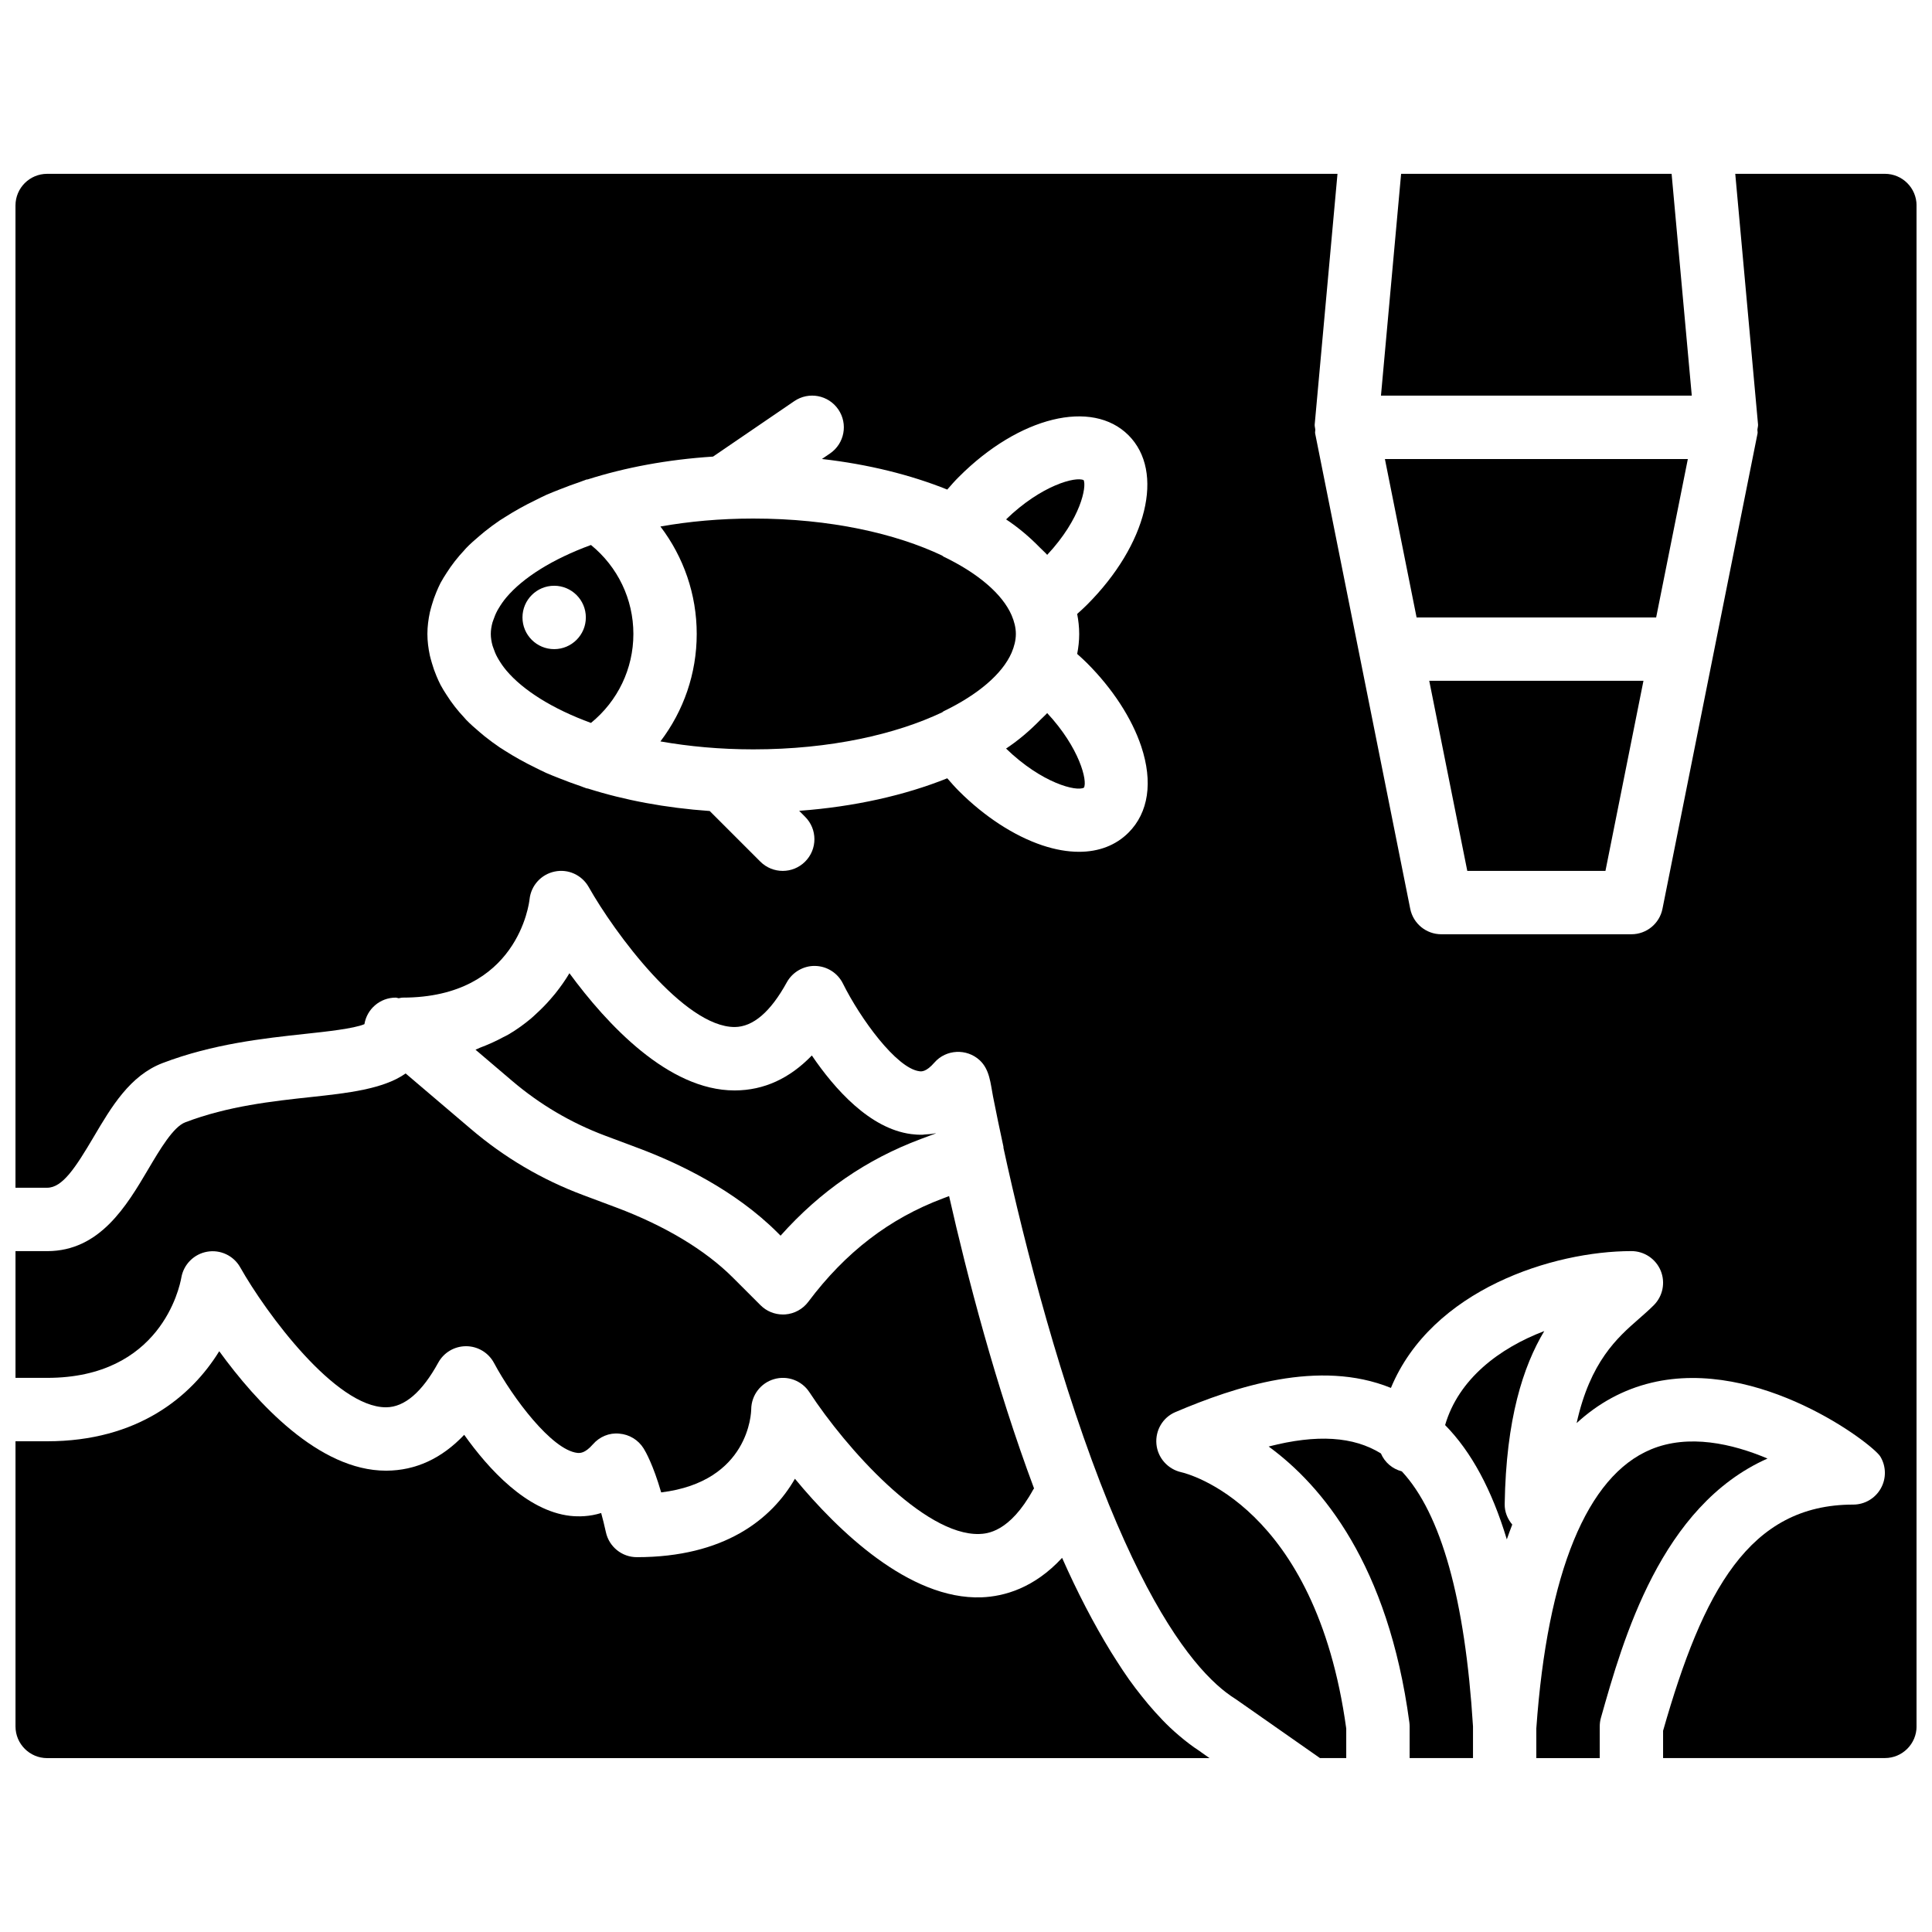
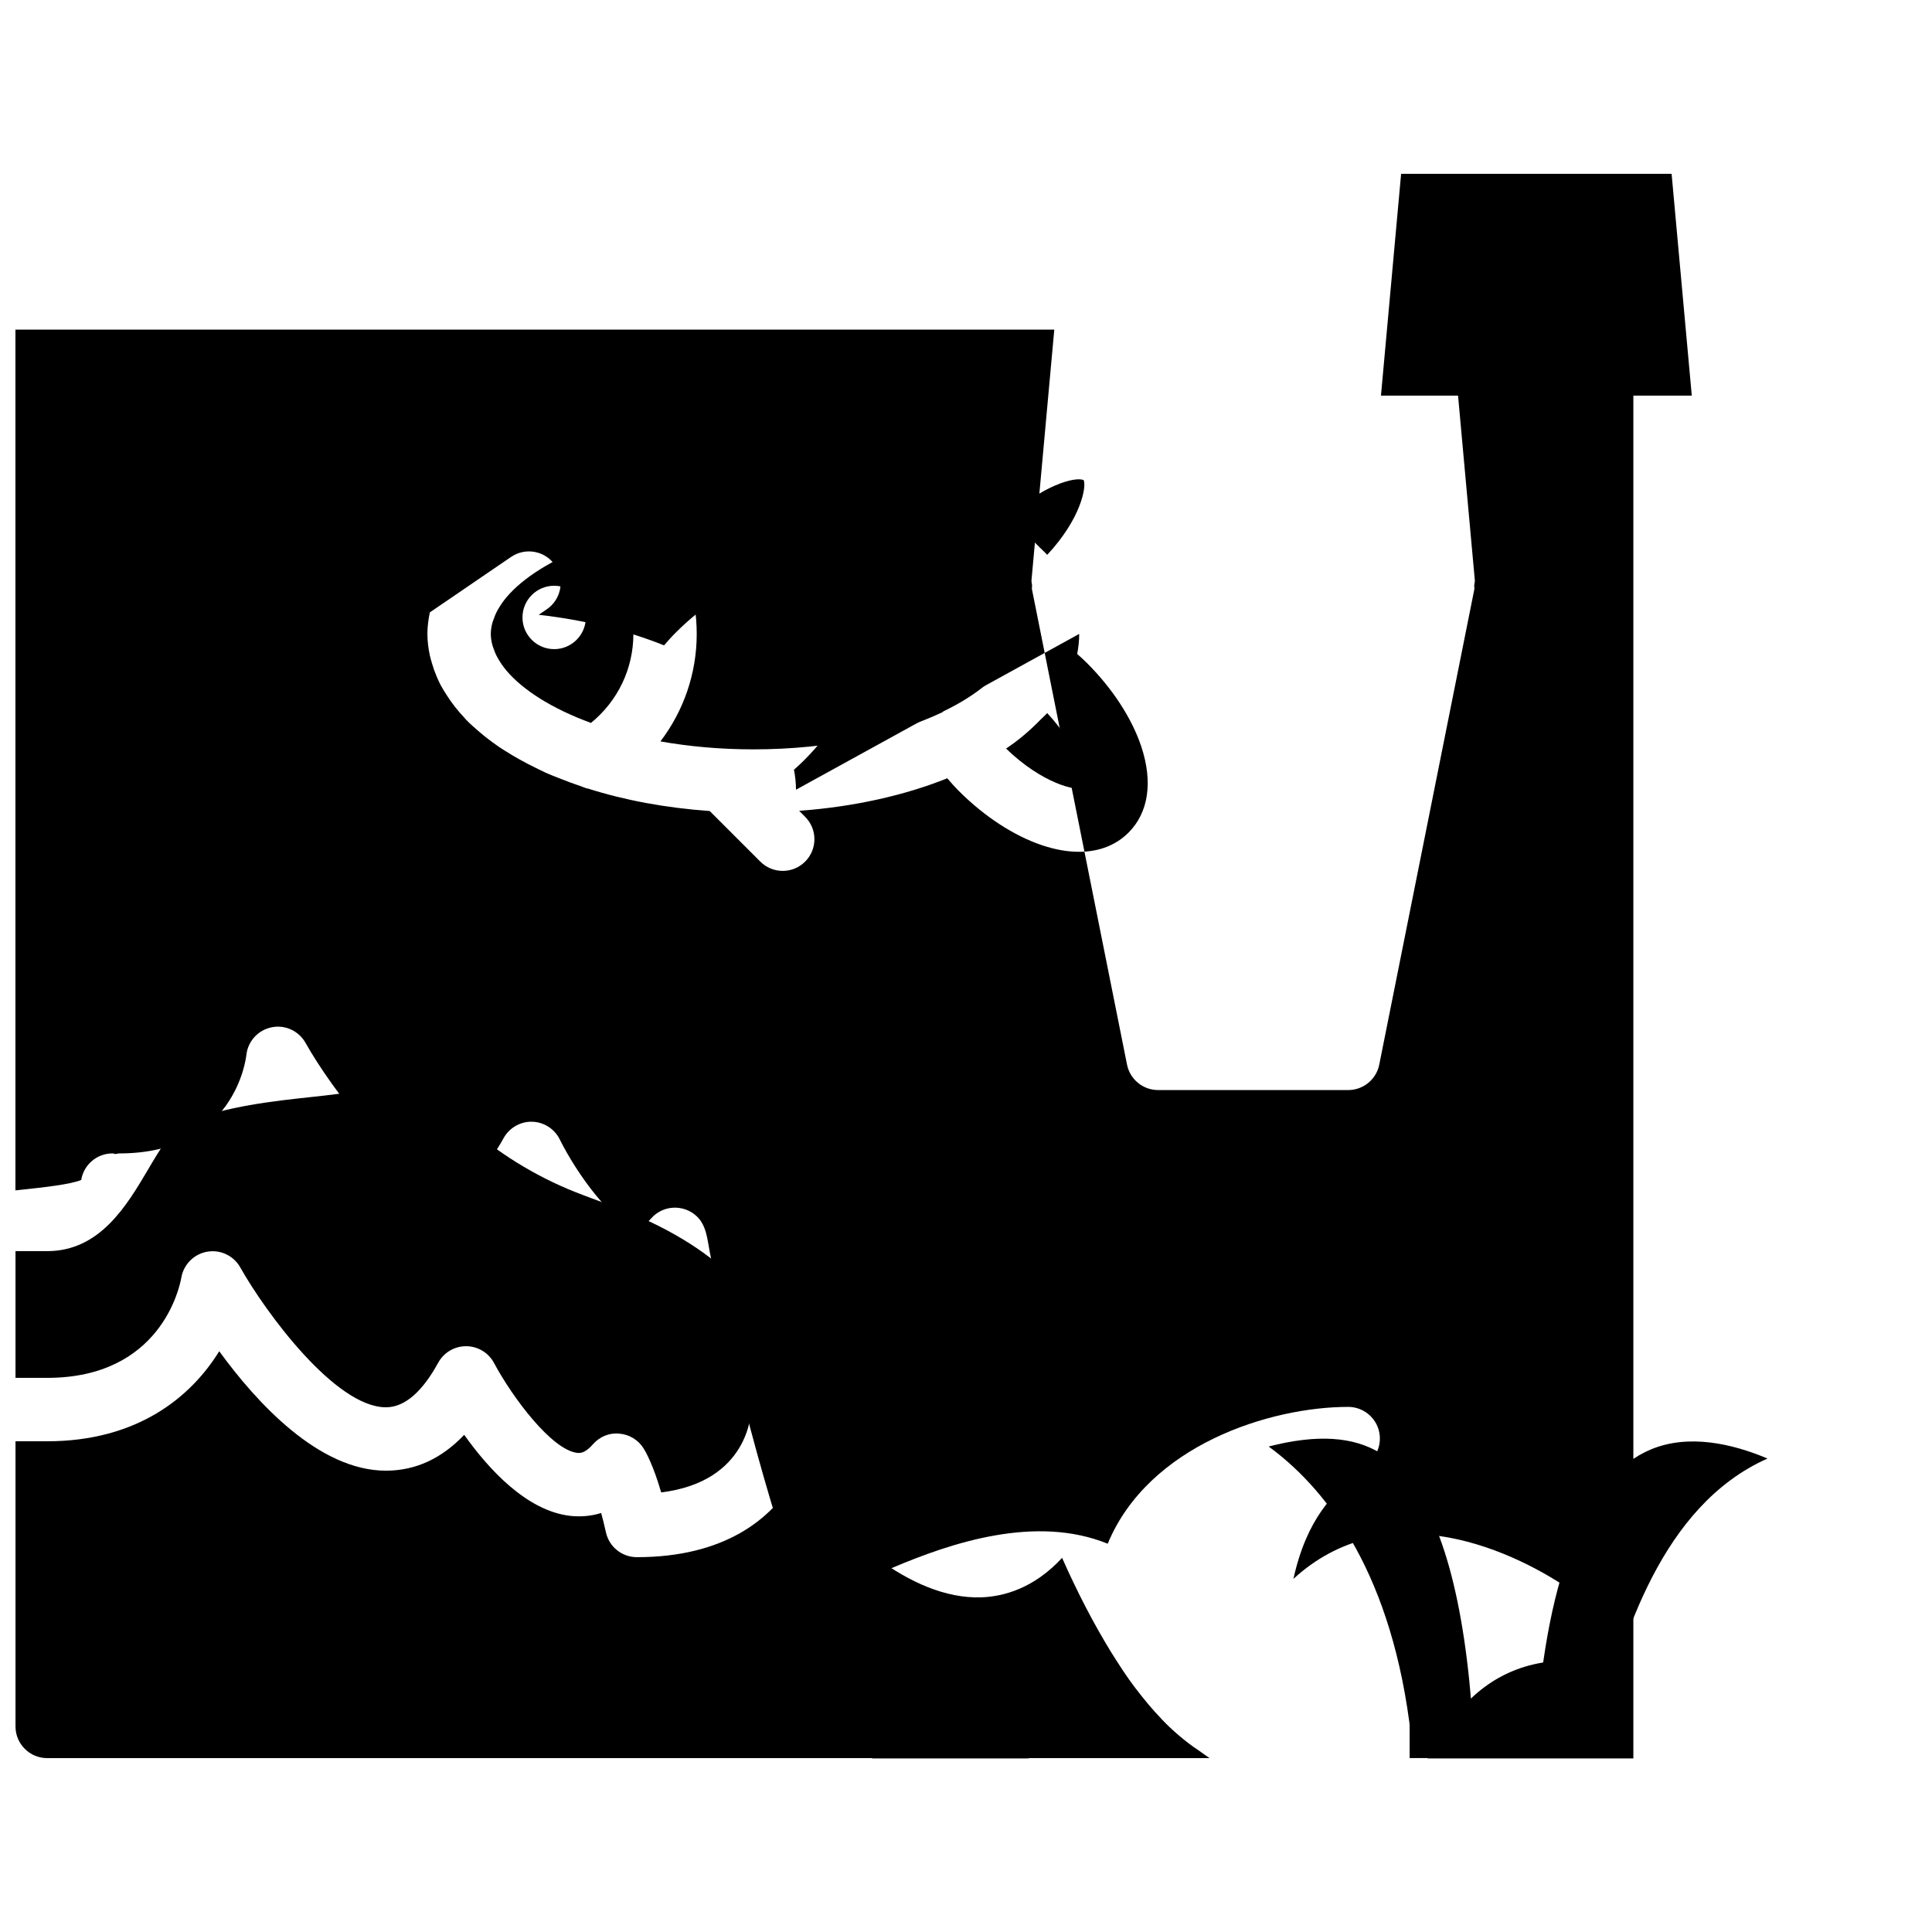
<svg xmlns="http://www.w3.org/2000/svg" width="800px" height="800px" version="1.1" viewBox="144 144 512 512">
  <defs>
    <clipPath id="c">
      <path d="m148.09 428h270.91v123h-270.91z" />
    </clipPath>
    <clipPath id="b">
      <path d="m148.09 502h316.91v108h-316.91z" />
    </clipPath>
    <clipPath id="a">
      <path d="m148.09 190h503.81v420h-503.81z" />
    </clipPath>
  </defs>
  <g clip-path="url(#c)">
    <path d="m193.08 441.43c-3.164 1.207-6.691 7.172-9.801 12.434-5.707 9.668-12.82 21.699-26.777 21.699h-8.395v33.586h8.395c29.996 0 35.074-23.863 35.555-26.582 0.613-3.496 3.359-6.25 6.859-6.852 3.469-0.613 6.996 1.039 8.734 4.129 6.832 12.117 25.258 37.105 38.625 37.105h0.059c4.871-0.031 9.52-4.012 13.812-11.84 1.477-2.688 4.297-4.348 7.363-4.348h0.051c3.074 0.016 5.902 1.723 7.356 4.441 4.894 9.152 15.297 23.051 22.082 23.832 0.641 0.039 1.949 0.215 4.125-2.269 1.746-2.008 4.324-3.113 6.992-2.836 2.656 0.207 5.047 1.668 6.457 3.93 0.473 0.754 2.512 4.281 4.644 11.645 23.367-2.863 23.855-21.203 23.863-22.043 0.043-3.703 2.496-6.934 6.039-7.969 3.551-1.047 7.363 0.371 9.387 3.469 9.691 14.82 30.363 37.953 44.973 37.566 1.984-0.082 8.047-0.309 14.367-11.828 0.043-0.094 0.137-0.145 0.195-0.227-10.188-27.23-17.762-56.43-22.523-77.496l-1.617 0.613c-14.176 5.316-25.863 14.285-35.703 27.414-1.461 1.941-3.695 3.16-6.125 3.336-0.199 0.008-0.402 0.016-0.594 0.016-2.219 0-4.359-0.871-5.938-2.461l-7.34-7.336c-7.305-7.297-17.984-13.715-30.891-18.559l-8.852-3.316c-10.863-4.062-20.848-9.961-29.672-17.492l-17.289-14.711c-5.887 4.164-15.461 5.207-24.832 6.223-10.438 1.125-22.25 2.402-33.586 6.727" fill-rule="evenodd" />
  </g>
  <path d="m534.36 609.91v-8.395c-2.09-33.672-8.449-56.387-18.859-67.586-2.555-0.672-4.543-2.41-5.543-4.746 0 0 0-0.008-0.008-0.008-7.254-4.492-16.91-5.141-29.742-1.832 14.168 10.348 31.684 31.32 37.281 73.055 0.051 0.367 0.078 0.746 0.078 1.117v8.395z" fill-rule="evenodd" />
  <g clip-path="url(#b)">
    <path d="m462.38 608.4c-0.152-0.094-0.285-0.227-0.43-0.32-1.855-1.199-3.703-2.602-5.516-4.156-0.781-0.664-1.555-1.344-2.316-2.066-1.352-1.273-2.688-2.684-4.016-4.156-1.184-1.309-2.34-2.684-3.484-4.129-1.141-1.438-2.273-2.891-3.406-4.492-1.16-1.629-2.285-3.359-3.402-5.106-0.469-0.73-0.934-1.461-1.395-2.207-4.617-7.527-8.957-15.906-12.949-24.922-7.394 8.016-15.348 10.234-21.352 10.461-19.16 0.695-38.164-17.758-49.449-31.422-6.203 10.789-18.781 20.781-41.891 20.781-3.957 0-7.363-2.754-8.203-6.613-0.422-1.918-0.848-3.613-1.254-5.09-3.062 0.957-5.918 1-8.227 0.754-11.539-1.332-21.641-12.418-28.07-21.477-5.961 6.281-12.848 9.461-20.598 9.504h-0.137c-17.832 0-34.352-18.129-44.184-31.656-7.43 12.043-21.578 23.863-45.594 23.863h-8.398v75.57c0 4.637 3.762 8.398 8.398 8.398h308.04z" fill-rule="evenodd" />
  </g>
-   <path d="m519.41 307.63h63.488l8.398-41.984h-80.281z" fill-rule="evenodd" />
-   <path d="m569.46 374.8 10.074-50.383h-56.77l10.082 50.383z" fill-rule="evenodd" />
  <path d="m612.41 530.53c-9.379-3.973-20.941-6.566-30.891-2.426-16.945 7.043-27.457 32.629-30.379 73.965v7.852h16.809v-8.398c0-0.77 0.102-1.543 0.312-2.281 5.875-20.809 15.867-56.168 44.148-68.711" fill-rule="evenodd" />
  <path d="m279.68 430.41c7.348 6.269 15.652 11.168 24.676 14.551l8.852 3.316c10.555 3.953 25.52 11.059 36.871 22.41l0.781 0.781c10.52-11.797 22.746-20.211 37.137-25.609l3.965-1.48c0-0.016-0.008-0.039-0.008-0.059-1.008 0.211-1.957 0.289-2.891 0.328-0.168 0.008-0.359 0.059-0.527 0.066-1.102 0.027-2.125-0.039-3.074-0.168-10.973-1.434-20.301-11.98-26.316-20.832-5.902 6.121-12.719 9.23-20.359 9.262h-0.137c-17.582 0-33.863-17.605-43.746-31.059-1.066 1.812-2.344 3.602-3.727 5.348-0.406 0.504-0.832 0.984-1.254 1.48-1.156 1.344-2.426 2.637-3.793 3.887-0.465 0.418-0.883 0.848-1.371 1.25-1.863 1.562-3.879 3.023-6.121 4.332-0.402 0.238-0.863 0.43-1.277 0.648-1.914 1.051-3.977 1.973-6.168 2.797-0.422 0.16-0.75 0.375-1.176 0.527z" fill-rule="evenodd" />
  <path d="m509.97 248.85h82.371l-5.348-58.777h-71.684z" fill-rule="evenodd" />
  <path d="m290.86 299.23c4.633 0 8.395 3.766 8.395 8.398 0 4.637-3.762 8.398-8.395 8.398-4.637 0-8.398-3.762-8.398-8.398 0-4.633 3.762-8.398 8.398-8.398m9.75 36.352c7.102-5.785 11.242-14.359 11.242-23.578s-4.141-17.793-11.242-23.578c-10.16 3.719-17.988 8.641-22.43 13.906l-0.008 0.008c-0.797 0.949-1.453 1.914-2.023 2.879-0.109 0.184-0.219 0.363-0.32 0.539-0.445 0.82-0.781 1.645-1.059 2.469-0.082 0.242-0.191 0.484-0.258 0.73-0.277 1.016-0.445 2.031-0.445 3.047s0.168 2.031 0.445 3.047c0.066 0.254 0.184 0.488 0.258 0.738 0.277 0.816 0.605 1.641 1.059 2.453 0.102 0.184 0.211 0.371 0.32 0.555 0.57 0.957 1.227 1.922 2.023 2.863 0 0.008 0.008 0.016 0.016 0.023 4.441 5.266 12.27 10.188 22.422 13.898" fill-rule="evenodd" />
  <path d="m410.62 281.64c3.449 2.289 6.348 4.809 8.918 7.43 0.09 0.094 0.191 0.184 0.285 0.277 0.543 0.57 1.191 1.109 1.695 1.695 8.984-9.621 10.453-18.121 9.664-19.801-2.09-1.016-11.168 1.305-20.562 10.398" fill-rule="evenodd" />
  <g clip-path="url(#a)">
-     <path d="m430 312c0 1.797-0.199 3.559-0.535 5.297 0.891 0.801 1.762 1.59 2.578 2.402 6.801 6.793 11.906 14.645 14.398 22.109 3.141 9.422 1.941 17.531-3.375 22.848-3.367 3.367-7.867 5.082-13.105 5.082-3.023 0-6.289-0.562-9.742-1.715-7.457-2.492-15.309-7.598-22.102-14.391-1.066-1.066-2.074-2.211-3.082-3.375-11.234 4.508-24.594 7.539-39.246 8.621l1.578 1.586c3.285 3.277 3.285 8.59 0 11.875-1.637 1.637-3.785 2.461-5.934 2.461-2.152 0-4.301-0.824-5.938-2.461l-13.41-13.41c-11.723-0.824-22.613-2.879-32.277-5.953-0.125-0.035-0.254-0.023-0.371-0.059-0.613-0.191-1.133-0.438-1.727-0.637-1.789-0.605-3.527-1.246-5.223-1.926-1.254-0.484-2.512-0.973-3.703-1.5-1-0.445-1.926-0.934-2.891-1.402-2.879-1.402-5.566-2.898-8.051-4.484-0.465-0.305-0.949-0.582-1.395-0.883-1.43-0.965-2.754-1.957-4.031-2.973-0.469-0.379-0.914-0.766-1.367-1.148-1.219-1.043-2.41-2.074-3.469-3.168-0.195-0.199-0.352-0.41-0.539-0.613-1.797-1.906-3.34-3.894-4.641-5.945-0.59-0.906-1.168-1.812-1.656-2.746-0.402-0.77-0.738-1.551-1.074-2.34-0.488-1.152-0.891-2.309-1.227-3.496-0.176-0.652-0.387-1.293-0.527-1.945-0.395-1.875-0.648-3.769-0.648-5.711s0.254-3.836 0.648-5.711c0.141-0.652 0.352-1.301 0.527-1.957 0.336-1.172 0.738-2.332 1.227-3.484 0.336-0.789 0.672-1.57 1.074-2.352 0.488-0.922 1.066-1.82 1.645-2.719 1.32-2.074 2.875-4.074 4.695-6.004 0.168-0.184 0.312-0.387 0.496-0.562 1.059-1.102 2.258-2.141 3.477-3.176 0.453-0.383 0.891-0.762 1.359-1.141 1.277-1.023 2.602-2.016 4.031-2.981 0.445-0.293 0.922-0.57 1.375-0.863 2.488-1.59 5.164-3.09 8.055-4.484 0.965-0.48 1.906-0.965 2.914-1.422 1.184-0.52 2.434-1.004 3.676-1.492 1.707-0.68 3.453-1.328 5.258-1.934 0.586-0.199 1.109-0.441 1.711-0.637 0.086-0.023 0.188 0 0.27-0.016 9.941-3.168 21.16-5.281 33.262-6.062l21.527-14.695c3.84-2.621 9.051-1.629 11.672 2.207 2.613 3.832 1.629 9.055-2.207 11.664l-2.141 1.461c12.309 1.402 23.535 4.215 33.215 8.102 1.008-1.164 2.016-2.309 3.082-3.363 15.945-15.965 35.277-20.707 44.949-11.035s4.938 29.004-11.023 44.957c-0.816 0.824-1.688 1.602-2.578 2.402 0.336 1.738 0.535 3.5 0.535 5.297m213.52-121.93h-39.656l6.035 66.418c0.043 0.445-0.125 0.875-0.16 1.32-0.023 0.367 0.102 0.719 0.027 1.082l-25.191 125.95c-0.781 3.93-4.231 6.75-8.23 6.75h-50.379c-4.004 0-7.449-2.82-8.238-6.75l-25.191-125.95c-0.074-0.363 0.051-0.715 0.027-1.082-0.035-0.445-0.195-0.875-0.152-1.32l6.039-66.418h-341.95c-4.644 0-8.395 3.762-8.395 8.395v260.3h8.395c4.066 0 7.516-5.324 12.32-13.453 4.727-8.012 9.621-16.281 18.277-19.59 13.352-5.09 26.879-6.551 37.754-7.727 5.551-0.594 12.945-1.391 15.727-2.578 0.645-3.988 4.113-7.035 8.289-7.035 0.273 0 0.52 0.137 0.797 0.168 0.352-0.051 0.68-0.168 1.039-0.168 30.488 0 33.531-25.023 33.641-26.09 0.395-3.625 3.078-6.582 6.656-7.32 3.562-0.758 7.215 0.914 9.012 4.098 6.832 12.125 25.25 37.105 38.684 37.105 4.871-0.027 9.512-4.004 13.812-11.832 1.504-2.746 4.492-4.441 7.531-4.356 3.133 0.066 5.961 1.871 7.348 4.668 4.586 9.234 14.172 22.445 20.246 23.234 0.562 0.082 1.797 0.234 4.004-2.301 3.074-3.527 8.547-3.781 11.98-0.621 2.68 2.457 2.883 6.195 3.535 9.555 0.875 4.465 1.809 8.926 2.773 13.375 0.016 0.102-0.008 0.203 0.008 0.312 5.691 26.297 15.418 63.645 27.926 94.461 11.152 27.352 21.121 40.996 28.594 47.77 0.453 0.406 0.914 0.816 1.375 1.195 0.344 0.277 0.68 0.562 1.016 0.812 0.898 0.691 1.809 1.336 2.723 1.898l22.234 15.559h6.969v-7.824c-8.16-59.266-42.285-67.605-43.738-67.93-3.559-0.809-6.238-3.82-6.566-7.449-0.328-3.637 1.68-7.07 5.039-8.488 15.742-6.691 38.047-14.133 57.105-6.398 10.84-26.141 43.074-36.258 63.73-36.258 3.394 0 6.457 2.047 7.762 5.18 1.293 3.141 0.578 6.75-1.824 9.152-1.199 1.203-2.559 2.402-4.031 3.688-5.641 4.938-12.812 11.258-16.422 27.559 5.758-5.289 12.352-8.902 19.832-10.699 28.492-6.816 58.668 16.258 60.66 19.574 1.562 2.594 1.602 5.828 0.109 8.457-1.488 2.637-4.285 4.266-7.305 4.266-27.578 0-39.812 22.906-50.383 59.941v7.231h58.777c4.637 0 8.398-3.762 8.398-8.395v-403.05c0-4.633-3.762-8.395-8.398-8.395" fill-rule="evenodd" />
+     <path d="m430 312c0 1.797-0.199 3.559-0.535 5.297 0.891 0.801 1.762 1.59 2.578 2.402 6.801 6.793 11.906 14.645 14.398 22.109 3.141 9.422 1.941 17.531-3.375 22.848-3.367 3.367-7.867 5.082-13.105 5.082-3.023 0-6.289-0.562-9.742-1.715-7.457-2.492-15.309-7.598-22.102-14.391-1.066-1.066-2.074-2.211-3.082-3.375-11.234 4.508-24.594 7.539-39.246 8.621l1.578 1.586c3.285 3.277 3.285 8.59 0 11.875-1.637 1.637-3.785 2.461-5.934 2.461-2.152 0-4.301-0.824-5.938-2.461l-13.41-13.41c-11.723-0.824-22.613-2.879-32.277-5.953-0.125-0.035-0.254-0.023-0.371-0.059-0.613-0.191-1.133-0.438-1.727-0.637-1.789-0.605-3.527-1.246-5.223-1.926-1.254-0.484-2.512-0.973-3.703-1.5-1-0.445-1.926-0.934-2.891-1.402-2.879-1.402-5.566-2.898-8.051-4.484-0.465-0.305-0.949-0.582-1.395-0.883-1.43-0.965-2.754-1.957-4.031-2.973-0.469-0.379-0.914-0.766-1.367-1.148-1.219-1.043-2.41-2.074-3.469-3.168-0.195-0.199-0.352-0.41-0.539-0.613-1.797-1.906-3.34-3.894-4.641-5.945-0.59-0.906-1.168-1.812-1.656-2.746-0.402-0.77-0.738-1.551-1.074-2.34-0.488-1.152-0.891-2.309-1.227-3.496-0.176-0.652-0.387-1.293-0.527-1.945-0.395-1.875-0.648-3.769-0.648-5.711s0.254-3.836 0.648-5.711l21.527-14.695c3.84-2.621 9.051-1.629 11.672 2.207 2.613 3.832 1.629 9.055-2.207 11.664l-2.141 1.461c12.309 1.402 23.535 4.215 33.215 8.102 1.008-1.164 2.016-2.309 3.082-3.363 15.945-15.965 35.277-20.707 44.949-11.035s4.938 29.004-11.023 44.957c-0.816 0.824-1.688 1.602-2.578 2.402 0.336 1.738 0.535 3.5 0.535 5.297m213.52-121.93h-39.656l6.035 66.418c0.043 0.445-0.125 0.875-0.16 1.32-0.023 0.367 0.102 0.719 0.027 1.082l-25.191 125.95c-0.781 3.93-4.231 6.75-8.23 6.75h-50.379c-4.004 0-7.449-2.82-8.238-6.75l-25.191-125.95c-0.074-0.363 0.051-0.715 0.027-1.082-0.035-0.445-0.195-0.875-0.152-1.32l6.039-66.418h-341.95c-4.644 0-8.395 3.762-8.395 8.395v260.3h8.395c4.066 0 7.516-5.324 12.32-13.453 4.727-8.012 9.621-16.281 18.277-19.59 13.352-5.09 26.879-6.551 37.754-7.727 5.551-0.594 12.945-1.391 15.727-2.578 0.645-3.988 4.113-7.035 8.289-7.035 0.273 0 0.52 0.137 0.797 0.168 0.352-0.051 0.68-0.168 1.039-0.168 30.488 0 33.531-25.023 33.641-26.09 0.395-3.625 3.078-6.582 6.656-7.32 3.562-0.758 7.215 0.914 9.012 4.098 6.832 12.125 25.25 37.105 38.684 37.105 4.871-0.027 9.512-4.004 13.812-11.832 1.504-2.746 4.492-4.441 7.531-4.356 3.133 0.066 5.961 1.871 7.348 4.668 4.586 9.234 14.172 22.445 20.246 23.234 0.562 0.082 1.797 0.234 4.004-2.301 3.074-3.527 8.547-3.781 11.98-0.621 2.68 2.457 2.883 6.195 3.535 9.555 0.875 4.465 1.809 8.926 2.773 13.375 0.016 0.102-0.008 0.203 0.008 0.312 5.691 26.297 15.418 63.645 27.926 94.461 11.152 27.352 21.121 40.996 28.594 47.77 0.453 0.406 0.914 0.816 1.375 1.195 0.344 0.277 0.68 0.562 1.016 0.812 0.898 0.691 1.809 1.336 2.723 1.898l22.234 15.559h6.969v-7.824c-8.16-59.266-42.285-67.605-43.738-67.93-3.559-0.809-6.238-3.82-6.566-7.449-0.328-3.637 1.68-7.07 5.039-8.488 15.742-6.691 38.047-14.133 57.105-6.398 10.84-26.141 43.074-36.258 63.73-36.258 3.394 0 6.457 2.047 7.762 5.18 1.293 3.141 0.578 6.75-1.824 9.152-1.199 1.203-2.559 2.402-4.031 3.688-5.641 4.938-12.812 11.258-16.422 27.559 5.758-5.289 12.352-8.902 19.832-10.699 28.492-6.816 58.668 16.258 60.66 19.574 1.562 2.594 1.602 5.828 0.109 8.457-1.488 2.637-4.285 4.266-7.305 4.266-27.578 0-39.812 22.906-50.383 59.941v7.231h58.777c4.637 0 8.398-3.762 8.398-8.395v-403.05c0-4.633-3.762-8.395-8.398-8.395" fill-rule="evenodd" />
  </g>
  <path d="m419.55 334.92c-2.578 2.629-5.477 5.156-8.934 7.457 9.52 9.219 18.723 11.469 20.641 10.355 0.973-1.738-1.129-10.508-9.742-19.758-0.512 0.586-1.16 1.125-1.715 1.695-0.074 0.082-0.164 0.168-0.25 0.25" fill-rule="evenodd" />
  <path d="m412.08 307.03c-2.43-5.578-8.828-11.086-18.047-15.527-0.133-0.059-0.211-0.191-0.336-0.258-12.258-5.82-29.613-9.824-50.062-9.824-8.859 0-17.086 0.777-24.617 2.106 6.152 8.086 9.621 17.988 9.621 28.473 0 10.488-3.469 20.398-9.621 28.484 7.531 1.324 15.758 2.106 24.617 2.106 20.449 0 37.805-4.004 50.07-9.824 0.117-0.066 0.195-0.191 0.328-0.258 9.211-4.441 15.609-9.941 18.047-15.52 0.711-1.672 1.133-3.332 1.133-4.988 0-1.645-0.422-3.309-1.133-4.969" fill-rule="evenodd" />
  <path d="m526.97 521.66c6.973 7.094 12.371 17.129 16.352 30.293 0.461-1.344 0.949-2.637 1.441-3.922-1.234-1.484-2.039-3.34-2.004-5.422 0.359-22.598 4.902-36.527 10.488-45.863-11.934 4.543-22.715 12.711-26.277 24.914" fill-rule="evenodd" />
</svg>